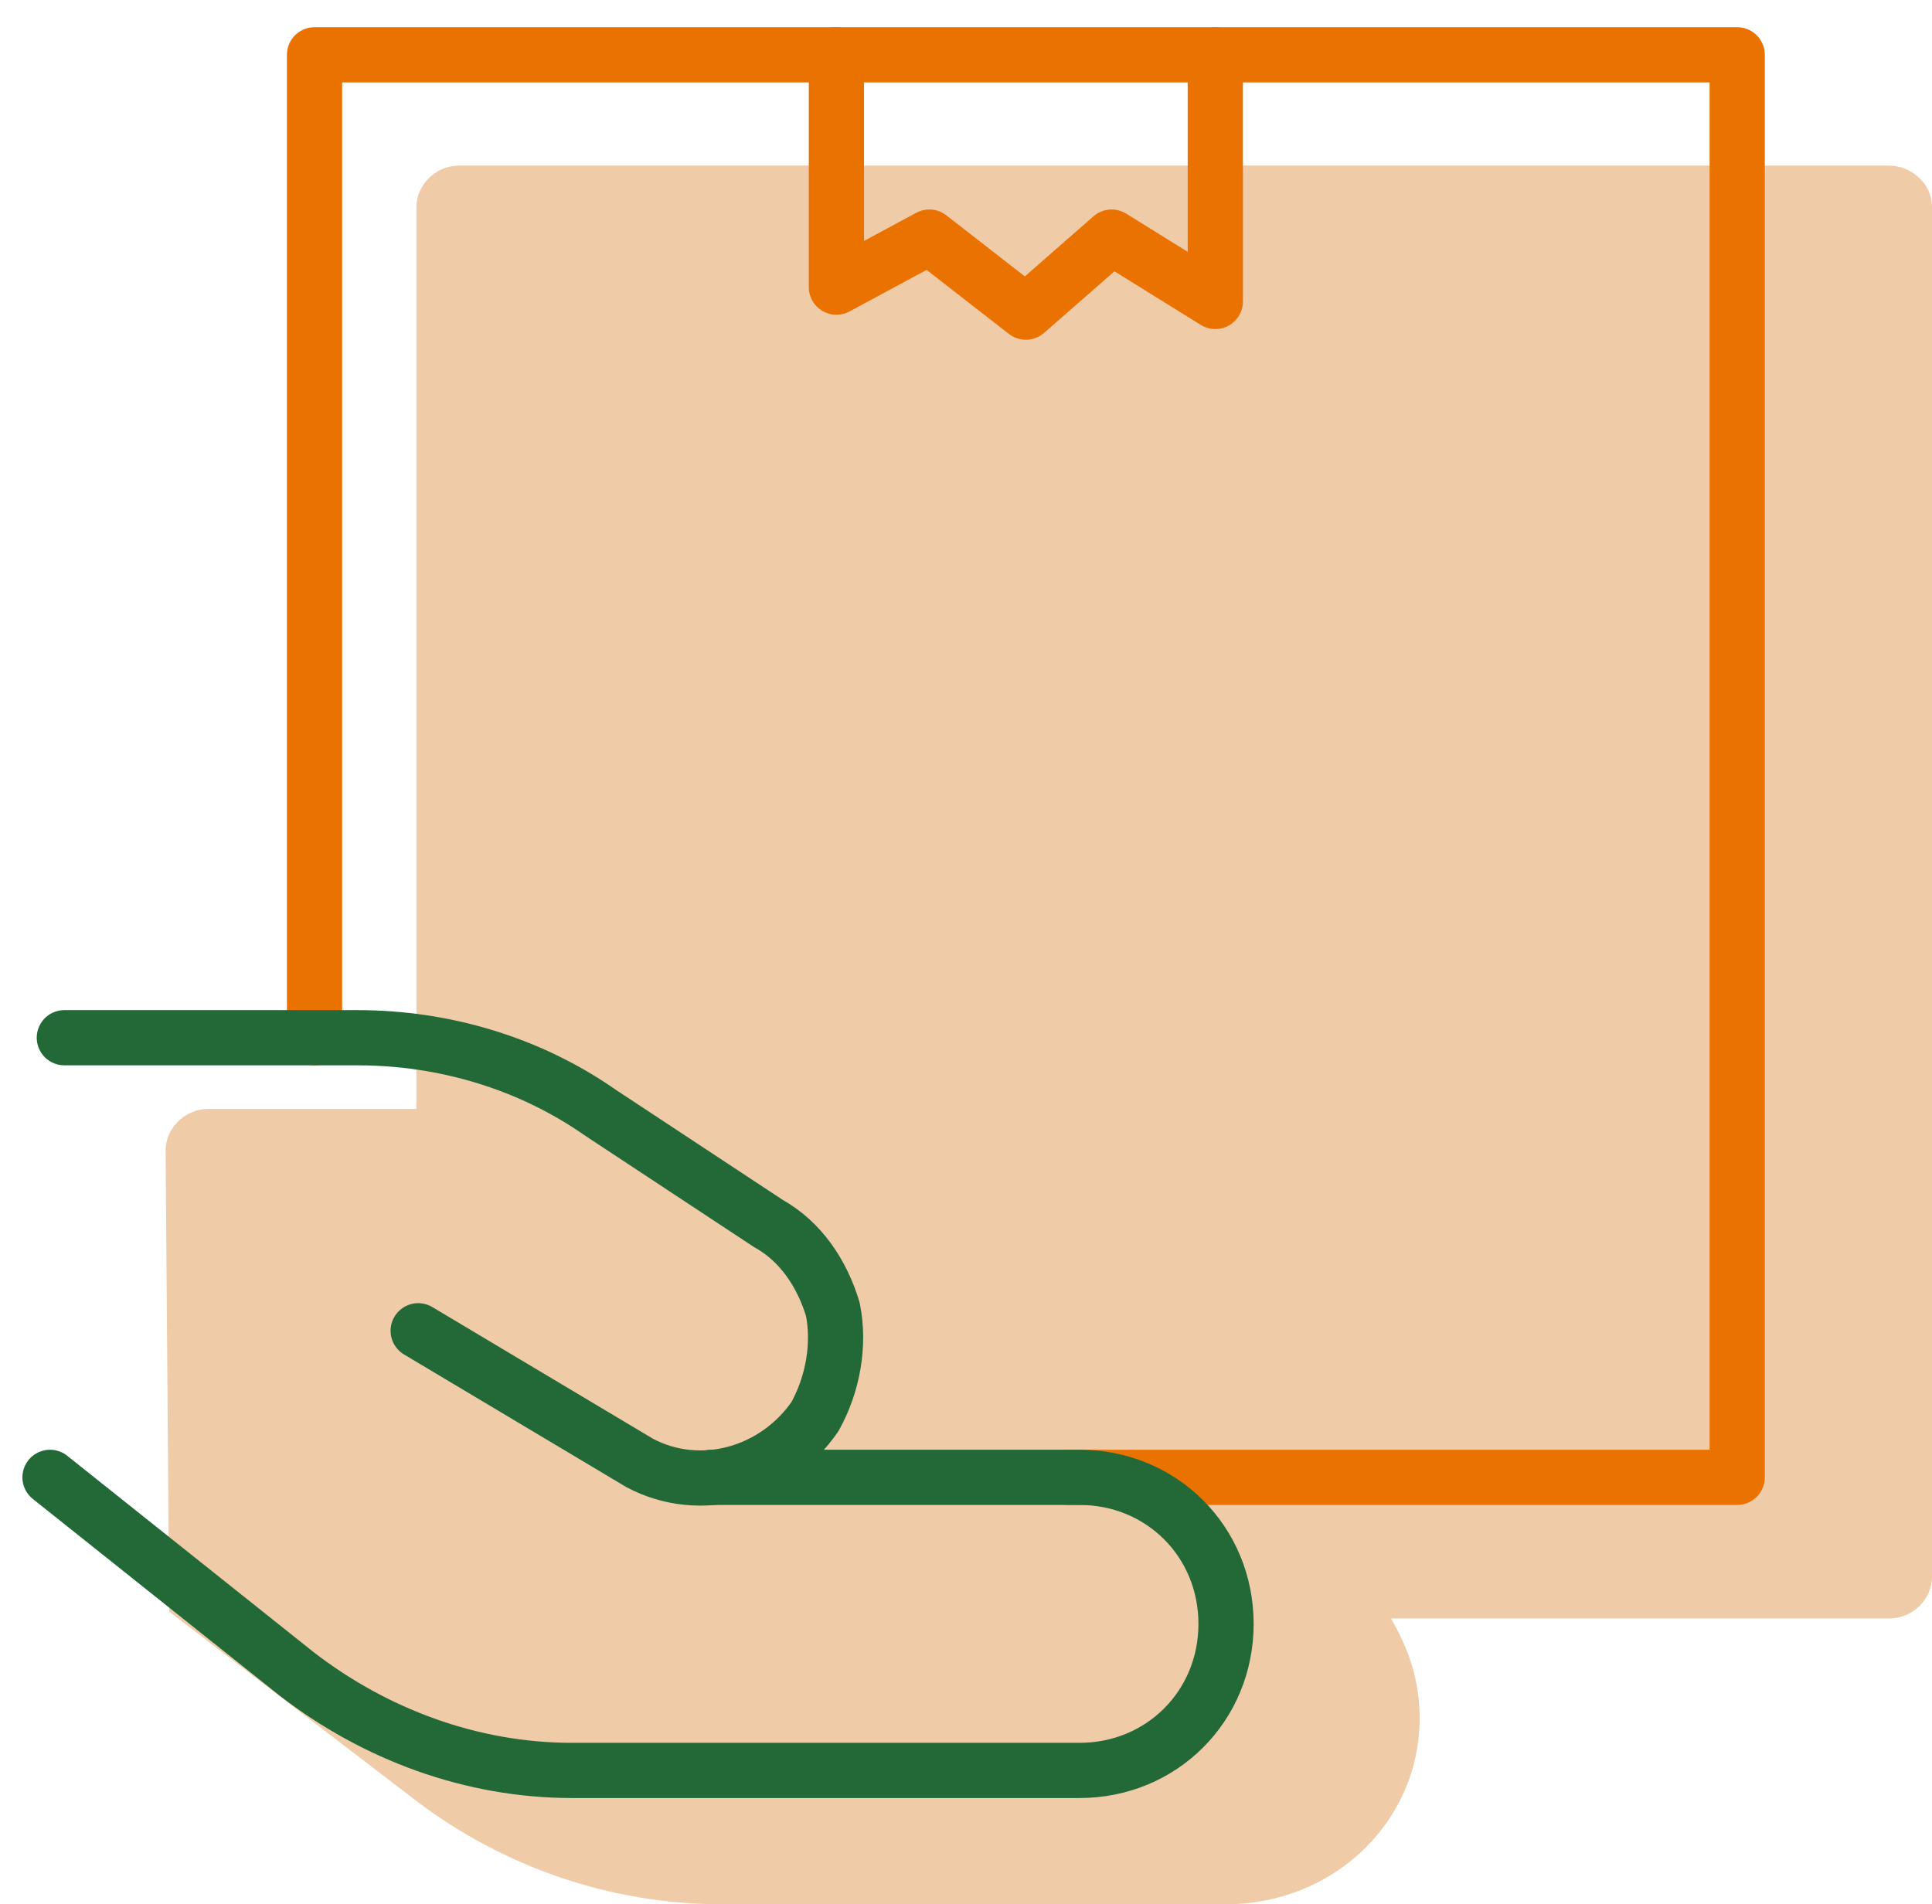
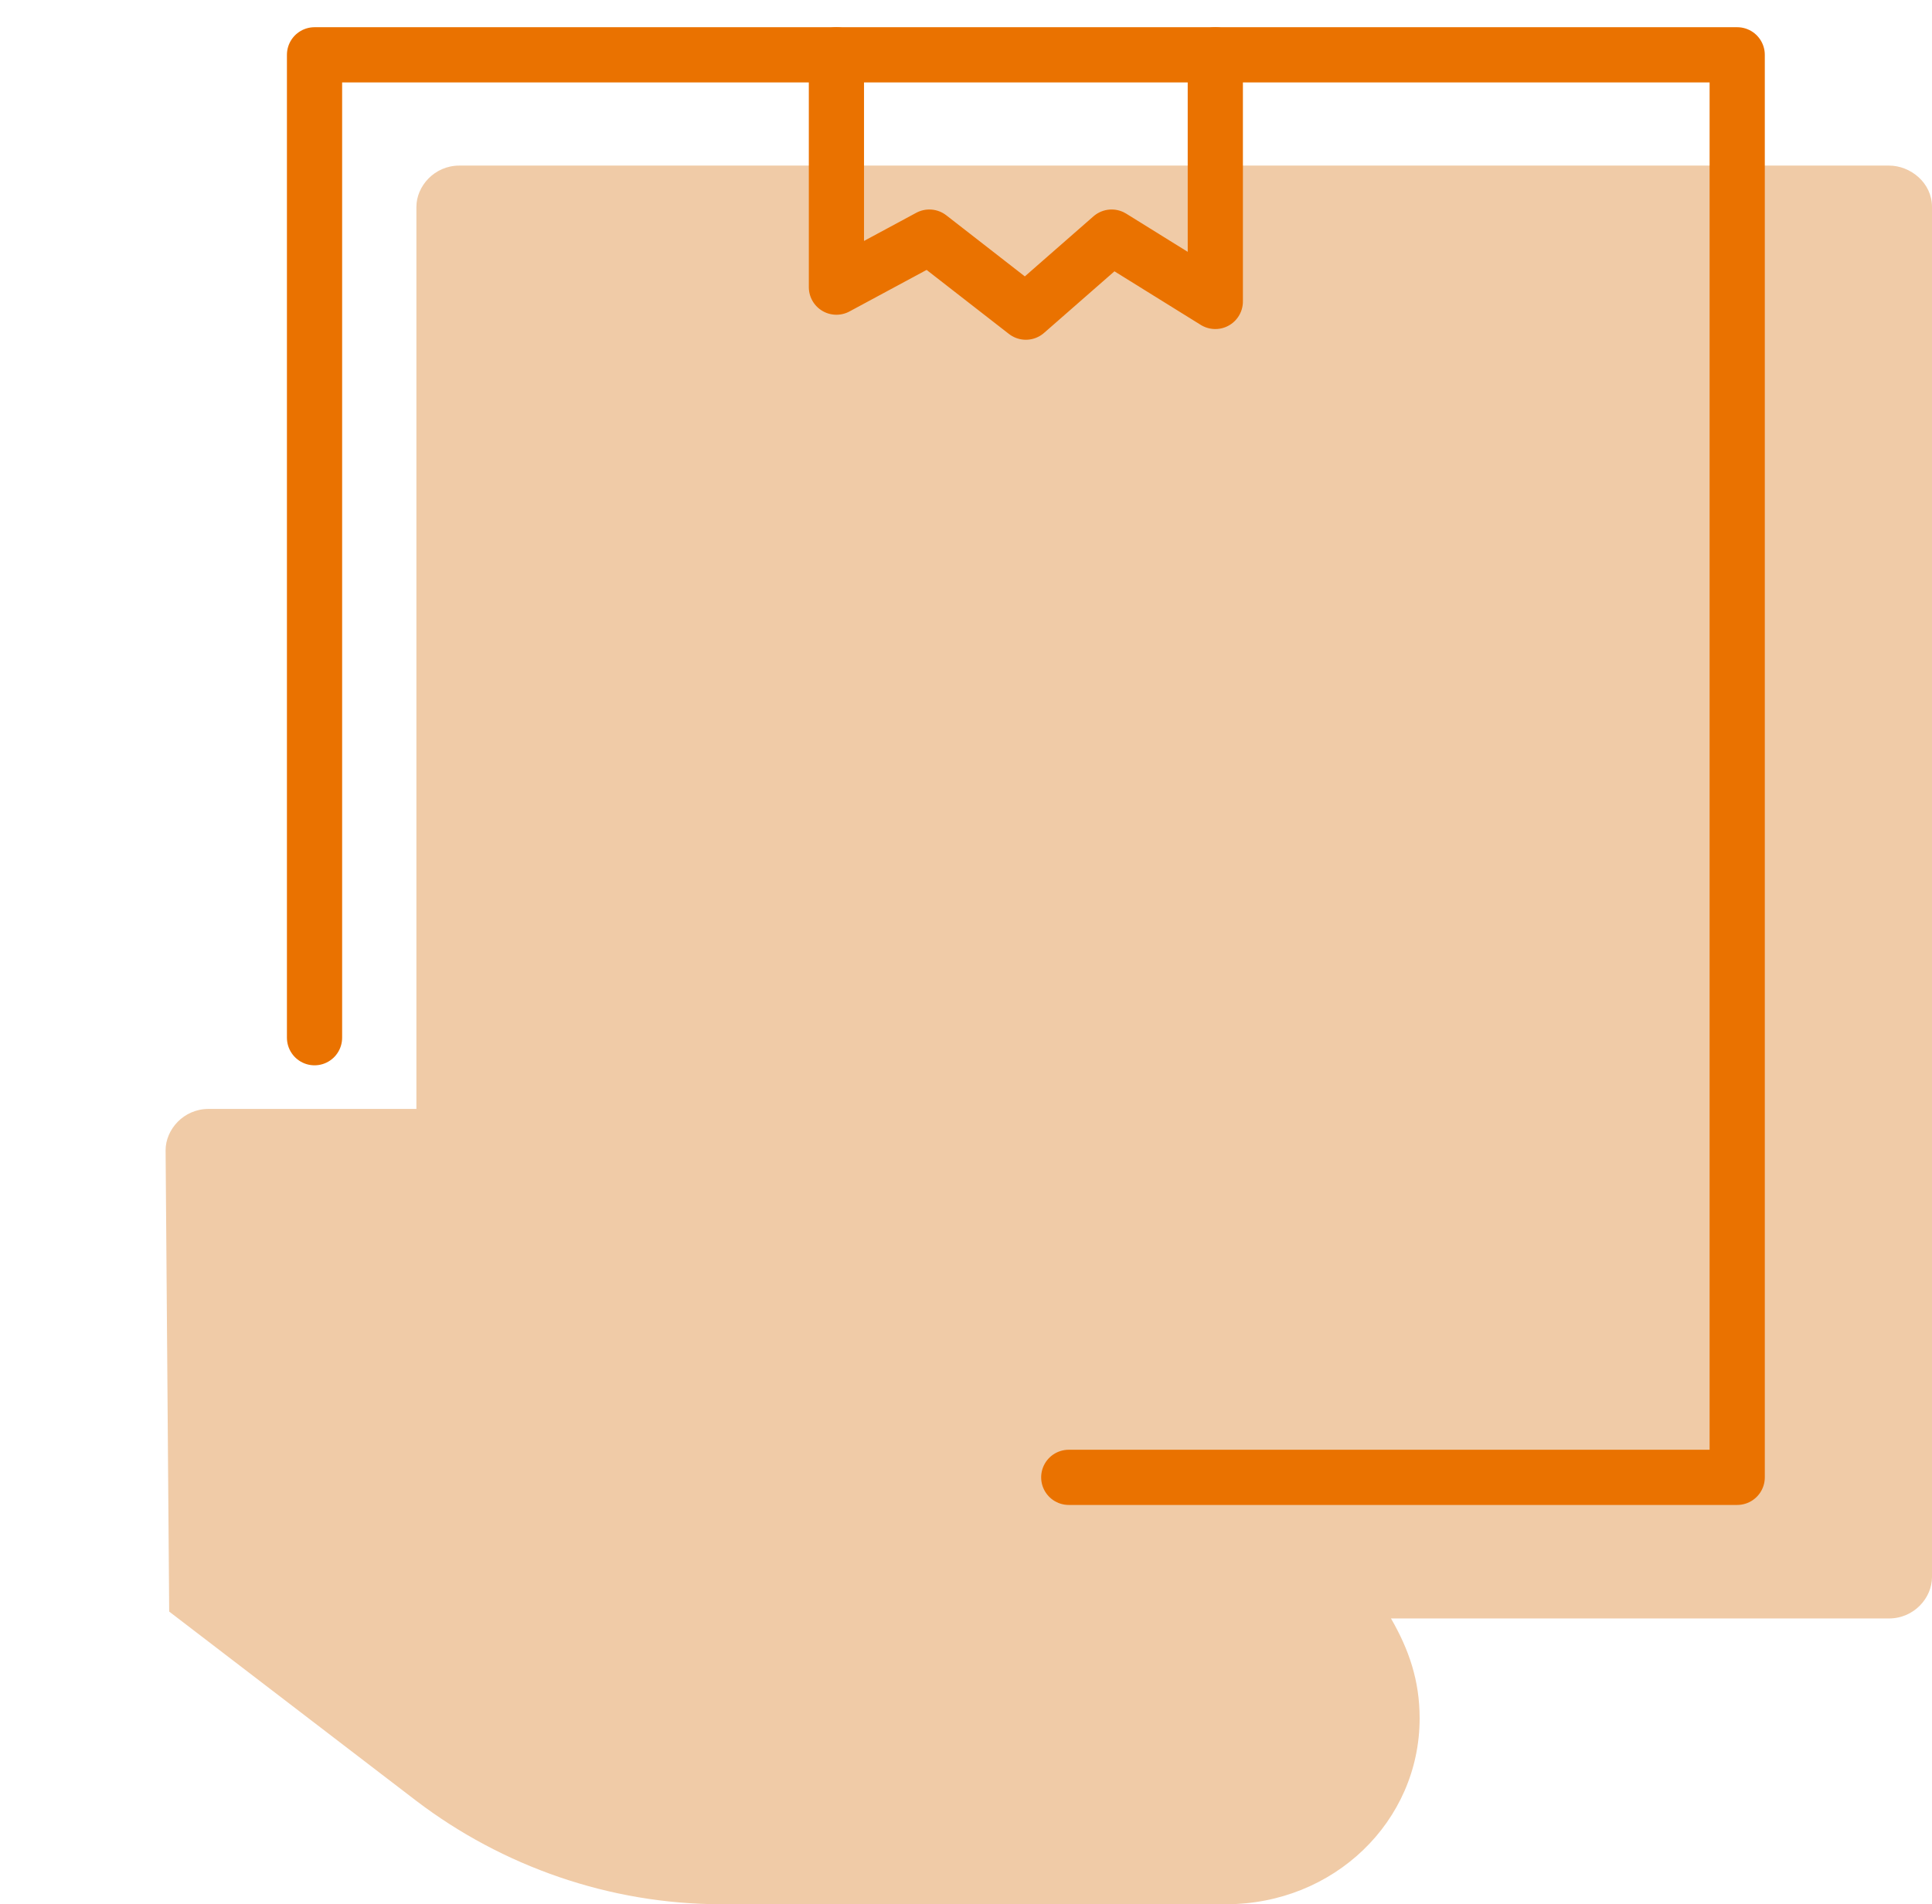
<svg xmlns="http://www.w3.org/2000/svg" width="70" height="69" viewBox="0 0 70 69" fill="none">
  <path d="M6.13 58.396L15.087 65.257C18.203 67.628 22.097 69 26.122 69H44.426C48.321 69 51.436 66.006 51.436 62.263C51.436 60.891 51.047 59.768 50.398 58.645H68.442C69.351 58.645 70 57.897 70 57.148V7.497C70 6.624 69.221 6 68.442 6H16.645C15.736 6 15.087 6.749 15.087 7.497V40.182H7.558C6.649 40.182 6 40.931 6 41.679" fill="#F0CBA7" />
  <path d="M11.396 37.602V1.986H62.942V53.532H38.723" stroke="#EA7200" stroke-width="2" stroke-linecap="round" stroke-linejoin="round" />
  <path d="M30.305 1.986V10.405L33.672 8.591L37.169 11.311L40.277 8.591L44.033 10.923V1.986" stroke="#EA7200" stroke-width="2" stroke-linecap="round" stroke-linejoin="round" />
-   <path d="M1.812 53.532L10.749 60.655C13.598 62.856 17.095 64.152 20.721 64.152H39.112C42.09 64.152 44.422 61.82 44.422 58.842C44.422 55.863 42.09 53.532 39.112 53.532H25.772" stroke="#226937" stroke-width="2" stroke-linecap="round" stroke-linejoin="round" />
-   <path d="M2.331 37.602H12.95C16.059 37.602 19.167 38.508 21.757 40.321L27.844 44.336C29.01 44.984 29.787 46.149 30.175 47.444C30.434 48.739 30.175 50.164 29.528 51.33C28.103 53.402 25.384 54.179 23.182 53.013L15.152 48.221" stroke="#226937" stroke-width="2" stroke-linecap="round" stroke-linejoin="round" />
</svg>